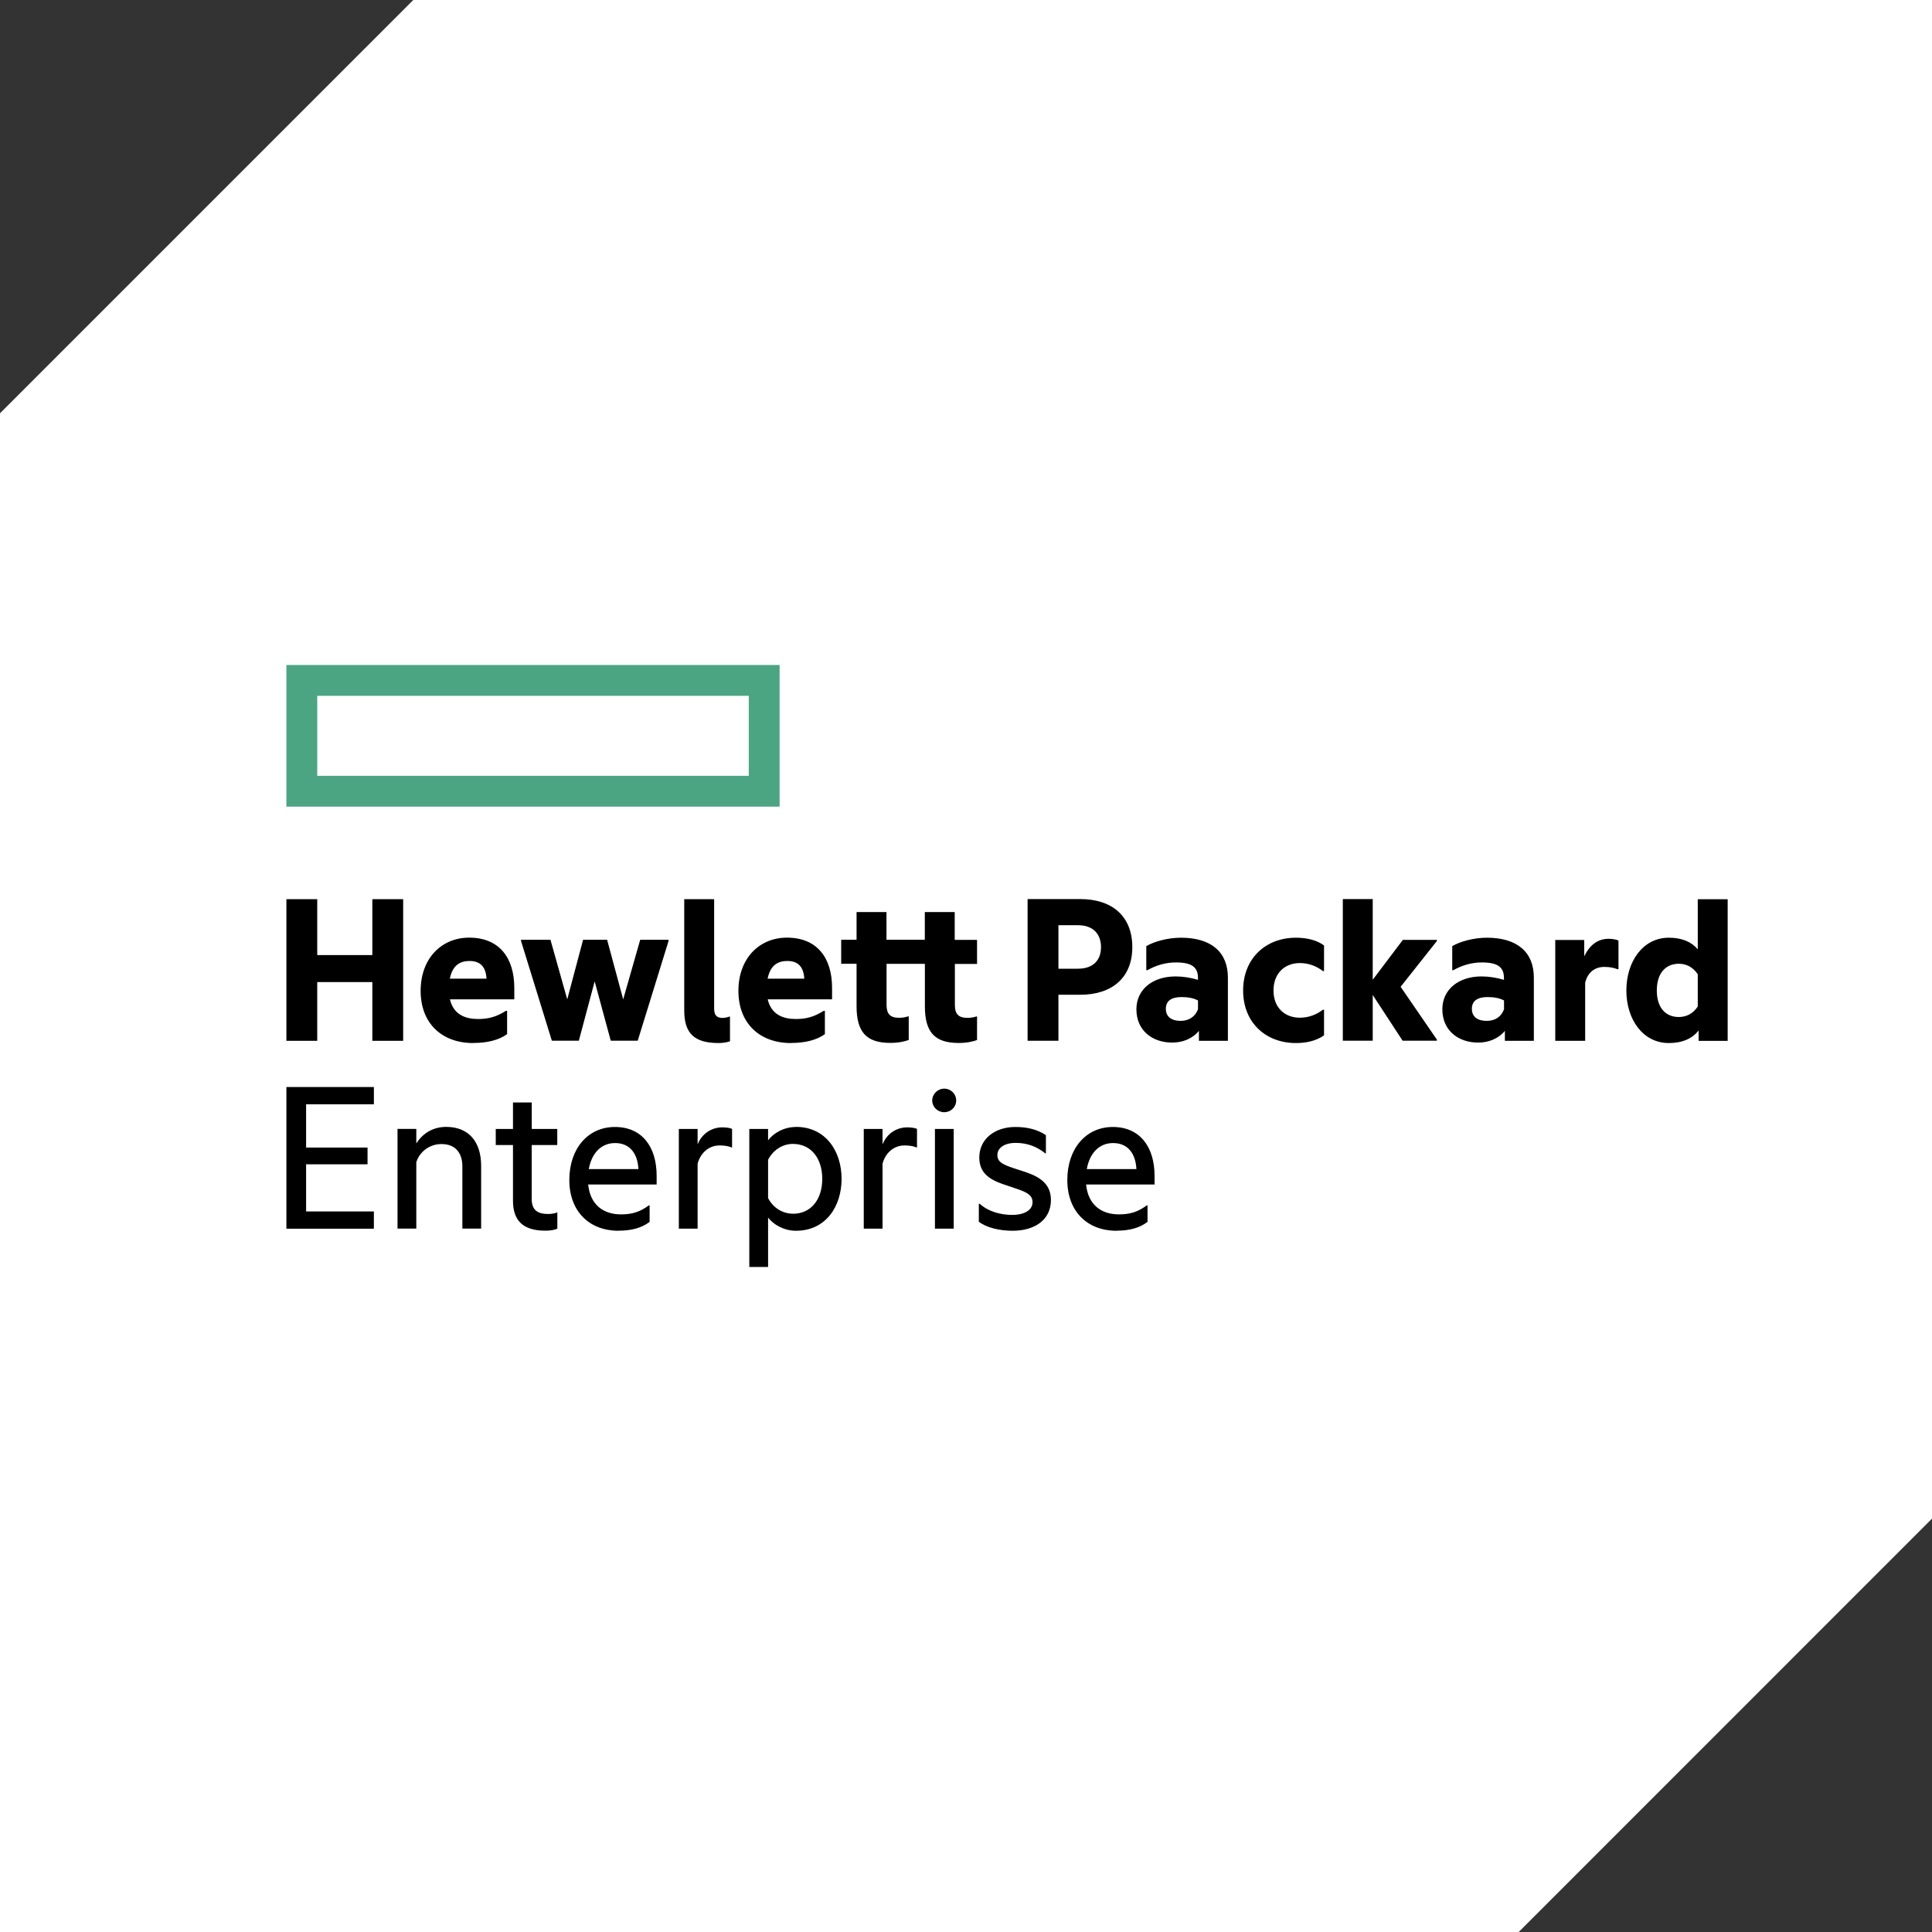
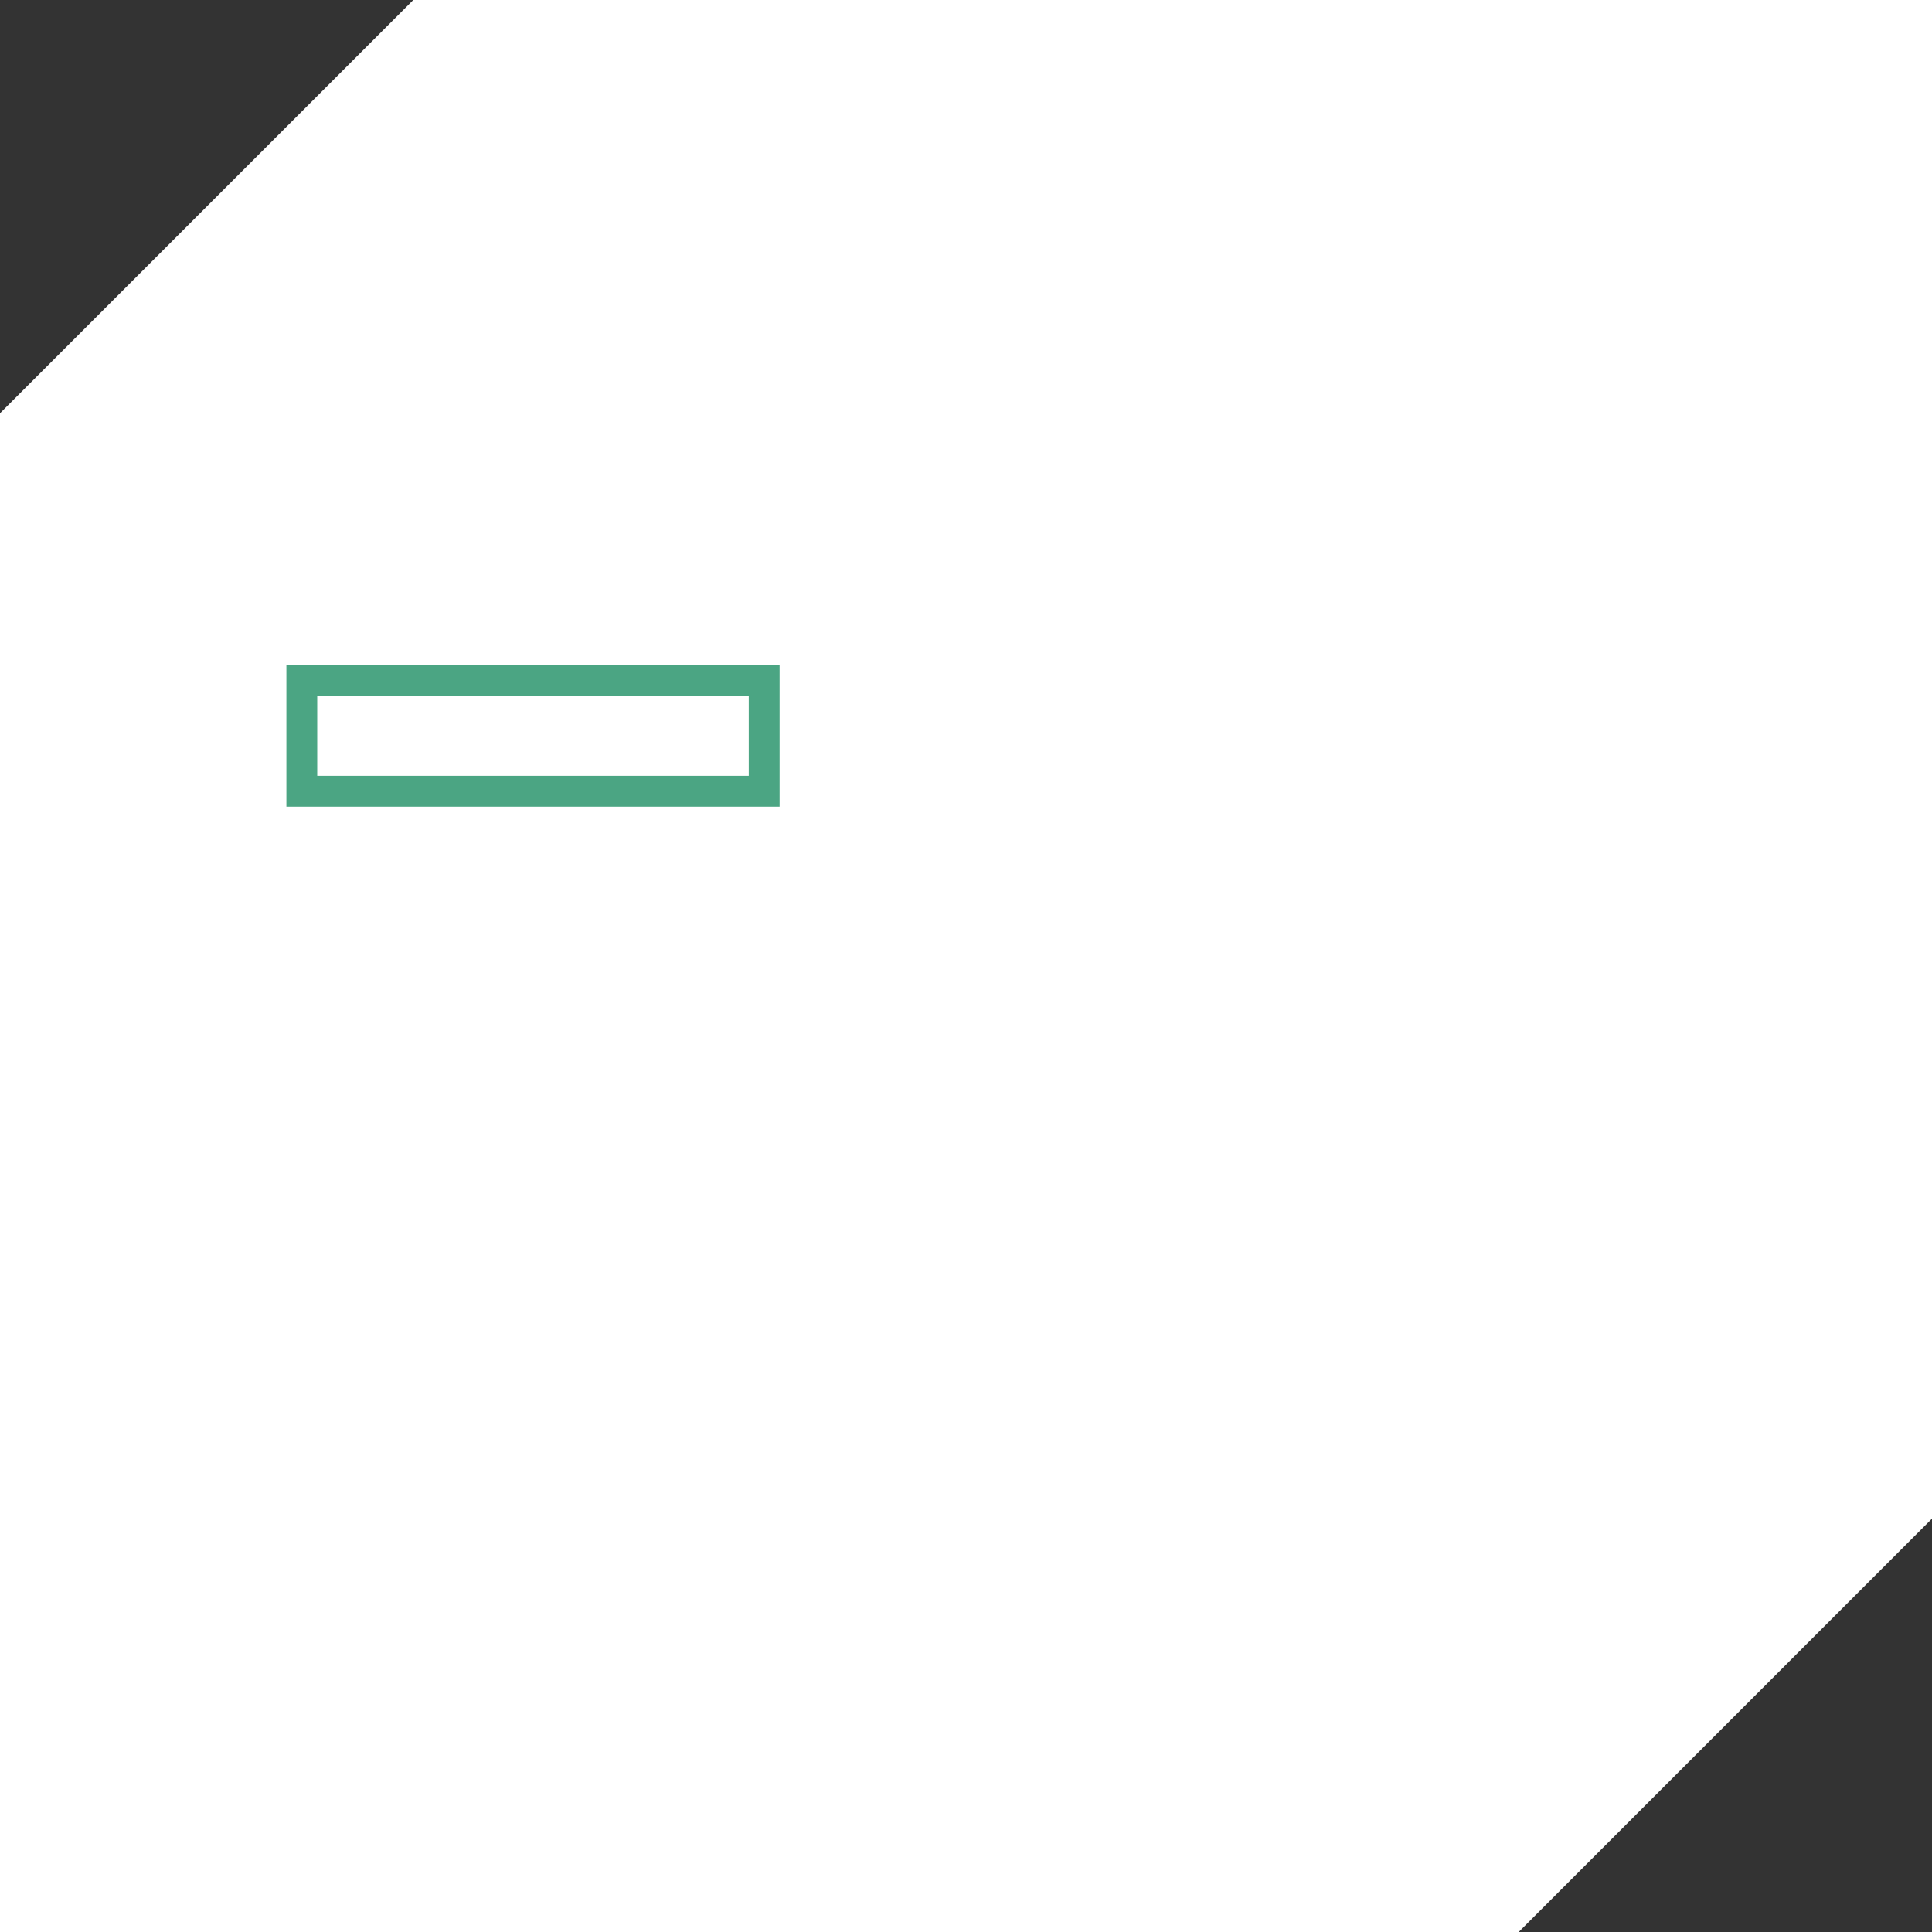
<svg xmlns="http://www.w3.org/2000/svg" id="Layer_2" data-name="Layer 2" viewBox="0 0 250 250">
  <rect x="0" y="0" width="250" height="250" fill="#333333" stroke="none" />
  <defs>
    <style>
      .cls-1 {
        fill: #fff;
      }

      .cls-2 {
        fill: #4ba583;
      }
    </style>
  </defs>
  <g id="Layer_1-2" data-name="Layer 1">
    <polygon class="cls-1" points="250 0 53.48 0 0 53.48 0 250 196.52 250 250 196.51 250 0" />
    <g>
      <path id="element" class="cls-2" d="M37.06,86.05v18.33h63.82v-18.33h-63.82ZM96.89,100.39h-55.84v-10.35h55.84v10.35Z" />
-       <path d="M41.05,134.68h-3.99v-18.33h3.99v7.24h7.13v-7.24h3.99v18.33h-3.99v-7.6h-7.13v7.6ZM61.23,134.97c-4.05,0-6.8-2.55-6.8-6.75s2.7-6.89,6.28-6.89c3.9,0,5.84,2.61,5.84,6.51v1.47h-8.33c.47,2.02,2.05,2.55,3.64,2.55,1.38,0,2.38-.29,3.61-1.06h.15v3.02c-1.06.76-2.55,1.14-4.37,1.14ZM58.21,126.64h4.75c-.09-1.35-.65-2.29-2.2-2.29-1.17,0-2.2.5-2.55,2.29ZM76.95,126.99l-2.05,7.68h-3.49l-3.99-12.91v-.15h3.81l2.17,7.71,2.05-7.71h3.11l2.08,7.71,2.2-7.71h3.67v.15l-3.99,12.91h-3.49l-2.08-7.68ZM93,134.97c-3.17,0-4.46-1.26-4.46-4.22v-14.4h3.87v14.14c0,.91.35,1.23,1.11,1.23.26,0,.65-.09.88-.18h.06v3.2c-.32.12-.88.23-1.47.23ZM102.35,134.97c-4.05,0-6.8-2.55-6.8-6.75s2.7-6.89,6.28-6.89c3.9,0,5.84,2.61,5.84,6.51v1.47h-8.33c.47,2.02,2.05,2.55,3.64,2.55,1.38,0,2.38-.29,3.61-1.06h.15v3.02c-1.06.76-2.55,1.14-4.37,1.14ZM99.33,126.64h4.75c-.09-1.35-.65-2.29-2.2-2.29-1.17,0-2.2.5-2.55,2.29ZM123.56,121.62h2.87v3.11h-2.87v5.31c0,1.14.44,1.67,1.61,1.67.32,0,.73-.03,1.17-.18h.09v3.05c-.5.18-1.26.38-2.38.38-3.14,0-4.37-1.44-4.37-4.75v-5.49h-4.96v5.31c0,1.14.44,1.67,1.61,1.67.32,0,.73-.03,1.17-.18h.09v3.05c-.5.18-1.26.38-2.38.38-3.14,0-4.37-1.44-4.37-4.75v-5.49h-1.99v-3.11h1.99v-3.58h3.87v3.58h4.96v-3.58h3.87v3.58ZM146.52,122.56c0,3.99-2.67,6.16-6.72,6.16h-2.84v5.95h-3.99v-18.33h6.83c4.05,0,6.72,2.17,6.72,6.22ZM139.48,125.35c2.02,0,2.99-1.14,2.99-2.79s-.97-2.84-2.99-2.84h-2.52v5.63h2.52ZM155.14,133.39c-.85,1.03-2.11,1.52-3.46,1.52-2.55,0-4.63-1.55-4.63-4.31,0-2.55,2.08-4.25,5.07-4.25.94,0,1.91.15,2.9.44v-.23c0-1.41-.79-2.02-2.87-2.02-1.32,0-2.58.38-3.67,1h-.15v-3.11c1-.59,2.76-1.09,4.49-1.09,3.93,0,6.07,1.88,6.07,5.16v8.18h-3.75v-1.29ZM155.02,130.57v-1.11c-.59-.32-1.35-.44-2.14-.44-1.26,0-2.02.47-2.02,1.52s.76,1.56,1.91,1.56c1.09,0,1.91-.56,2.26-1.53ZM160.86,128.17c0-4.19,2.96-6.83,6.83-6.83,1.38,0,2.67.29,3.64,1v3.31h-.15c-.85-.65-1.85-1.03-2.99-1.03-1.94,0-3.4,1.32-3.4,3.55s1.47,3.52,3.4,3.52c1.14,0,2.14-.38,2.99-1.03h.15v3.31c-.97.7-2.26,1-3.64,1-3.87,0-6.83-2.61-6.83-6.8ZM177.63,128.75v5.92h-3.87v-18.33h3.87v10.44l3.9-5.16h4.4v.15l-4.69,5.92,4.69,6.83v.15h-4.43l-3.87-5.92ZM194.73,133.39c-.85,1.03-2.11,1.52-3.46,1.52-2.55,0-4.63-1.55-4.63-4.31,0-2.55,2.08-4.25,5.07-4.25.94,0,1.91.15,2.9.44v-.23c0-1.41-.79-2.02-2.87-2.02-1.32,0-2.58.38-3.67,1h-.15v-3.11c1-.59,2.76-1.09,4.49-1.09,3.93,0,6.07,1.88,6.07,5.16v8.18h-3.75v-1.29ZM194.62,130.57v-1.11c-.59-.32-1.35-.44-2.14-.44-1.26,0-2.02.47-2.02,1.52s.76,1.56,1.91,1.56,1.91-.56,2.26-1.53ZM205,123.74c.7-1.44,1.73-2.26,3.17-2.26.53,0,1.06.12,1.26.23v3.7h-.15c-.44-.18-.97-.29-1.7-.29-1.2,0-2.14.7-2.46,2.05v7.51h-3.87v-13.05h3.75v2.11ZM219.81,133.33c-.82,1.06-2.11,1.64-3.87,1.64-3.34,0-5.49-3.05-5.49-6.8s2.14-6.83,5.49-6.83c1.7,0,2.93.53,3.75,1.5v-6.48h3.87v18.33h-3.76v-1.35ZM219.69,130.25v-4.19c-.65-.94-1.49-1.35-2.46-1.35-1.7,0-2.84,1.23-2.84,3.46s1.14,3.43,2.84,3.43c.97,0,1.82-.41,2.46-1.35ZM37.06,140.66h11.32v2.23h-8.77v5.6h7.95v2.17h-7.95v6.1h8.77v2.23h-11.32v-18.33ZM57.74,145.82c2.9,0,4.52,1.91,4.52,5.04v8.12h-2.43v-8.06c0-1.67-.85-2.88-2.7-2.88-1.53,0-2.82.97-3.26,2.35v8.59h-2.43v-12.9h2.43v1.88c.76-1.2,2.05-2.14,3.87-2.14ZM68.8,146.09h3.31v2.08h-3.31v6.95c0,1.47.76,1.97,2.14,1.97.38,0,.79-.06,1.09-.18h.09v2.08c-.35.15-.85.26-1.52.26-3.02,0-4.22-1.38-4.22-3.9v-7.18h-2.23v-2.08h2.23v-3.43h2.43v3.43ZM80.03,159.26c-3.78,0-6.36-2.52-6.36-6.57s2.4-6.86,5.9-6.86,5.4,2.55,5.4,6.33v1.11h-8.86c.26,2.61,1.94,3.87,4.25,3.87,1.44,0,2.46-.32,3.61-1.17h.09v2.14c-1.06.82-2.44,1.14-4.02,1.14ZM76.19,151.28h6.42c-.09-1.91-1.03-3.37-3.02-3.37-1.85,0-3.05,1.38-3.4,3.37ZM90.27,148.08c.56-1.38,1.79-2.2,3.2-2.2.56,0,1.06.09,1.26.2v2.4h-.09c-.35-.18-.94-.26-1.53-.26-1.32,0-2.43.88-2.84,2.35v8.42h-2.43v-12.9h2.43v1.99ZM103,145.82c3.84,0,5.9,3.14,5.9,6.72s-2.05,6.72-5.9,6.72c-1.58,0-2.93-.82-3.61-1.7v6.39h-2.43v-17.86h2.43v1.47c.67-.91,2.02-1.73,3.61-1.73ZM102.59,157.06c2.41,0,3.81-1.91,3.81-4.52s-1.41-4.52-3.81-4.52c-1.32,0-2.55.79-3.2,2.05v4.96c.65,1.26,1.88,2.02,3.2,2.02ZM114.2,148.08c.56-1.38,1.79-2.2,3.2-2.2.56,0,1.06.09,1.26.2v2.4h-.09c-.35-.18-.94-.26-1.53-.26-1.32,0-2.43.88-2.84,2.35v8.42h-2.43v-12.9h2.43v1.99ZM122.18,140.87c.85,0,1.55.67,1.55,1.53s-.7,1.52-1.55,1.52-1.55-.67-1.55-1.52.73-1.53,1.55-1.53ZM120.98,146.09h2.43v12.9h-2.43v-12.9ZM132.09,151.46c1.85.59,3.9,1.35,3.9,3.81,0,2.64-2.17,3.99-4.96,3.99-1.7,0-3.4-.41-4.37-1.17v-2.32h.12c1.09,1,2.7,1.44,4.22,1.44,1.38,0,2.61-.53,2.61-1.64s-1.03-1.41-3.05-2.08c-1.82-.59-3.84-1.26-3.84-3.7s2.05-3.96,4.66-3.96c1.53,0,2.87.32,3.96,1.06v2.35h-.09c-1.05-.85-2.29-1.35-3.81-1.35s-2.38.67-2.38,1.58c0,1.03.94,1.32,3.02,1.99ZM144.47,159.26c-3.78,0-6.36-2.52-6.36-6.57s2.41-6.86,5.89-6.86,5.4,2.55,5.4,6.33v1.11h-8.86c.26,2.61,1.94,3.87,4.25,3.87,1.44,0,2.46-.32,3.61-1.17h.09v2.14c-1.06.82-2.43,1.14-4.02,1.14ZM140.63,151.28h6.42c-.09-1.91-1.03-3.37-3.02-3.37-1.85,0-3.05,1.38-3.4,3.37Z" />
    </g>
  </g>
</svg>